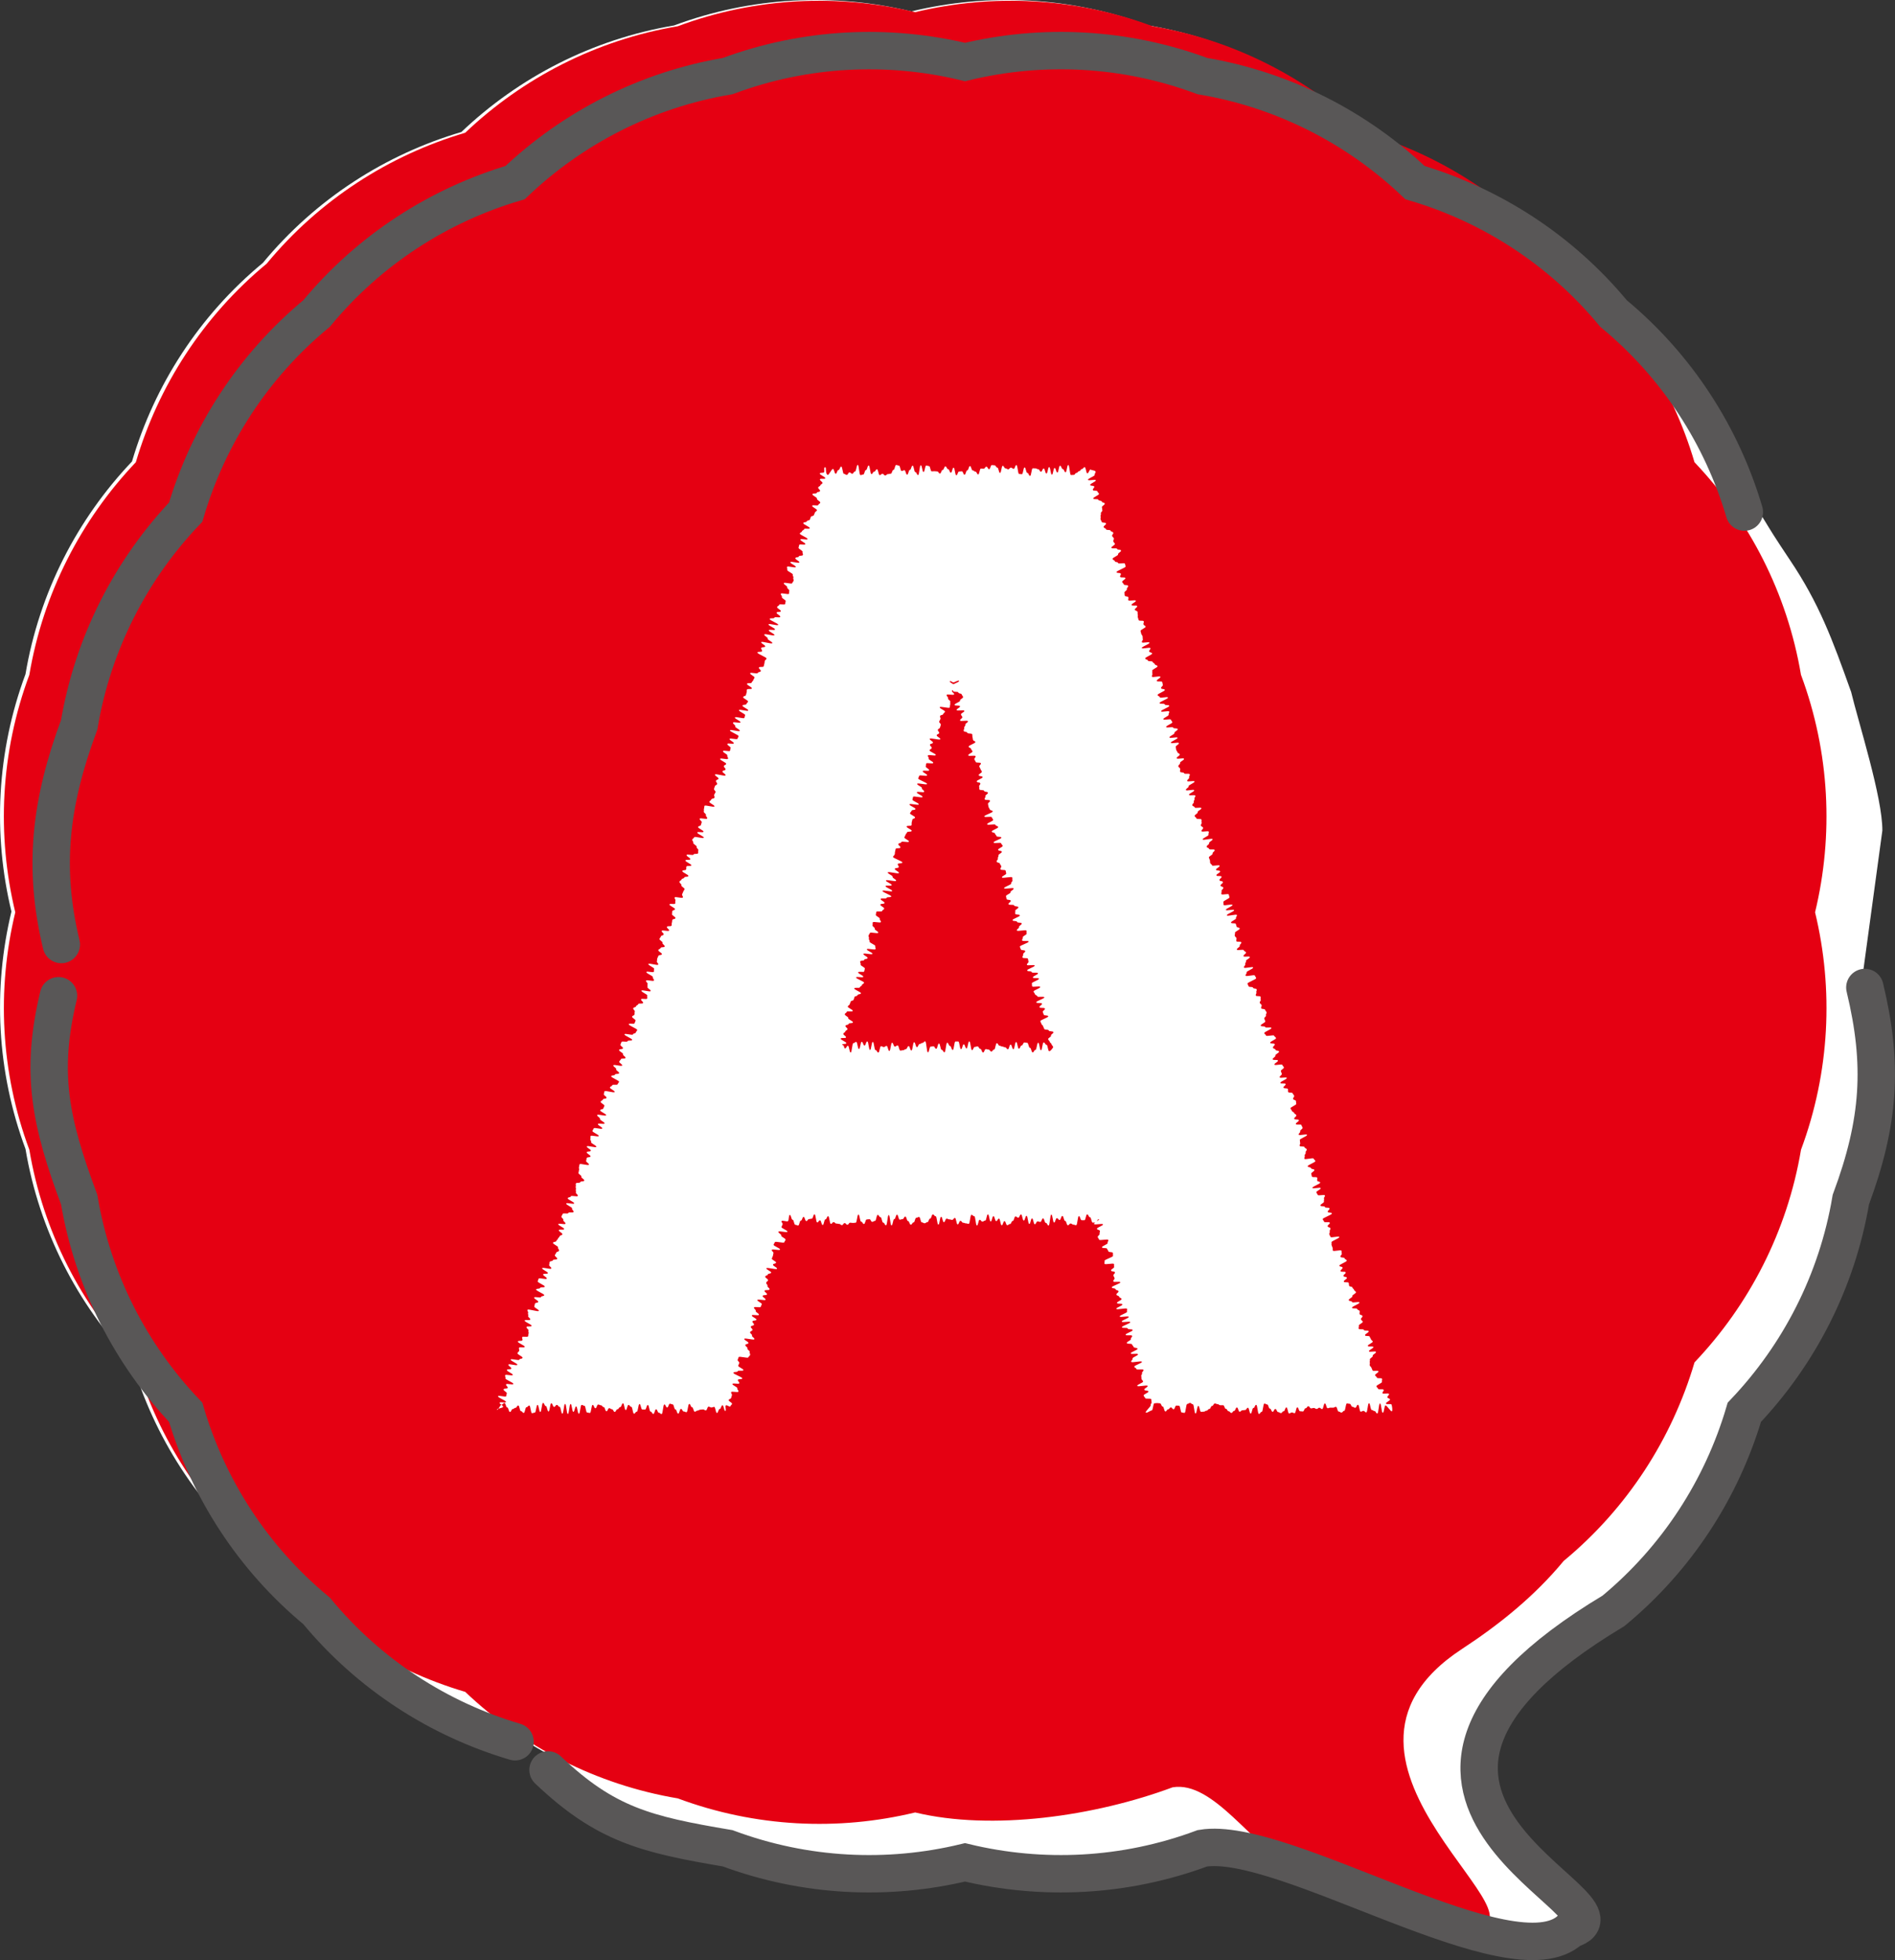
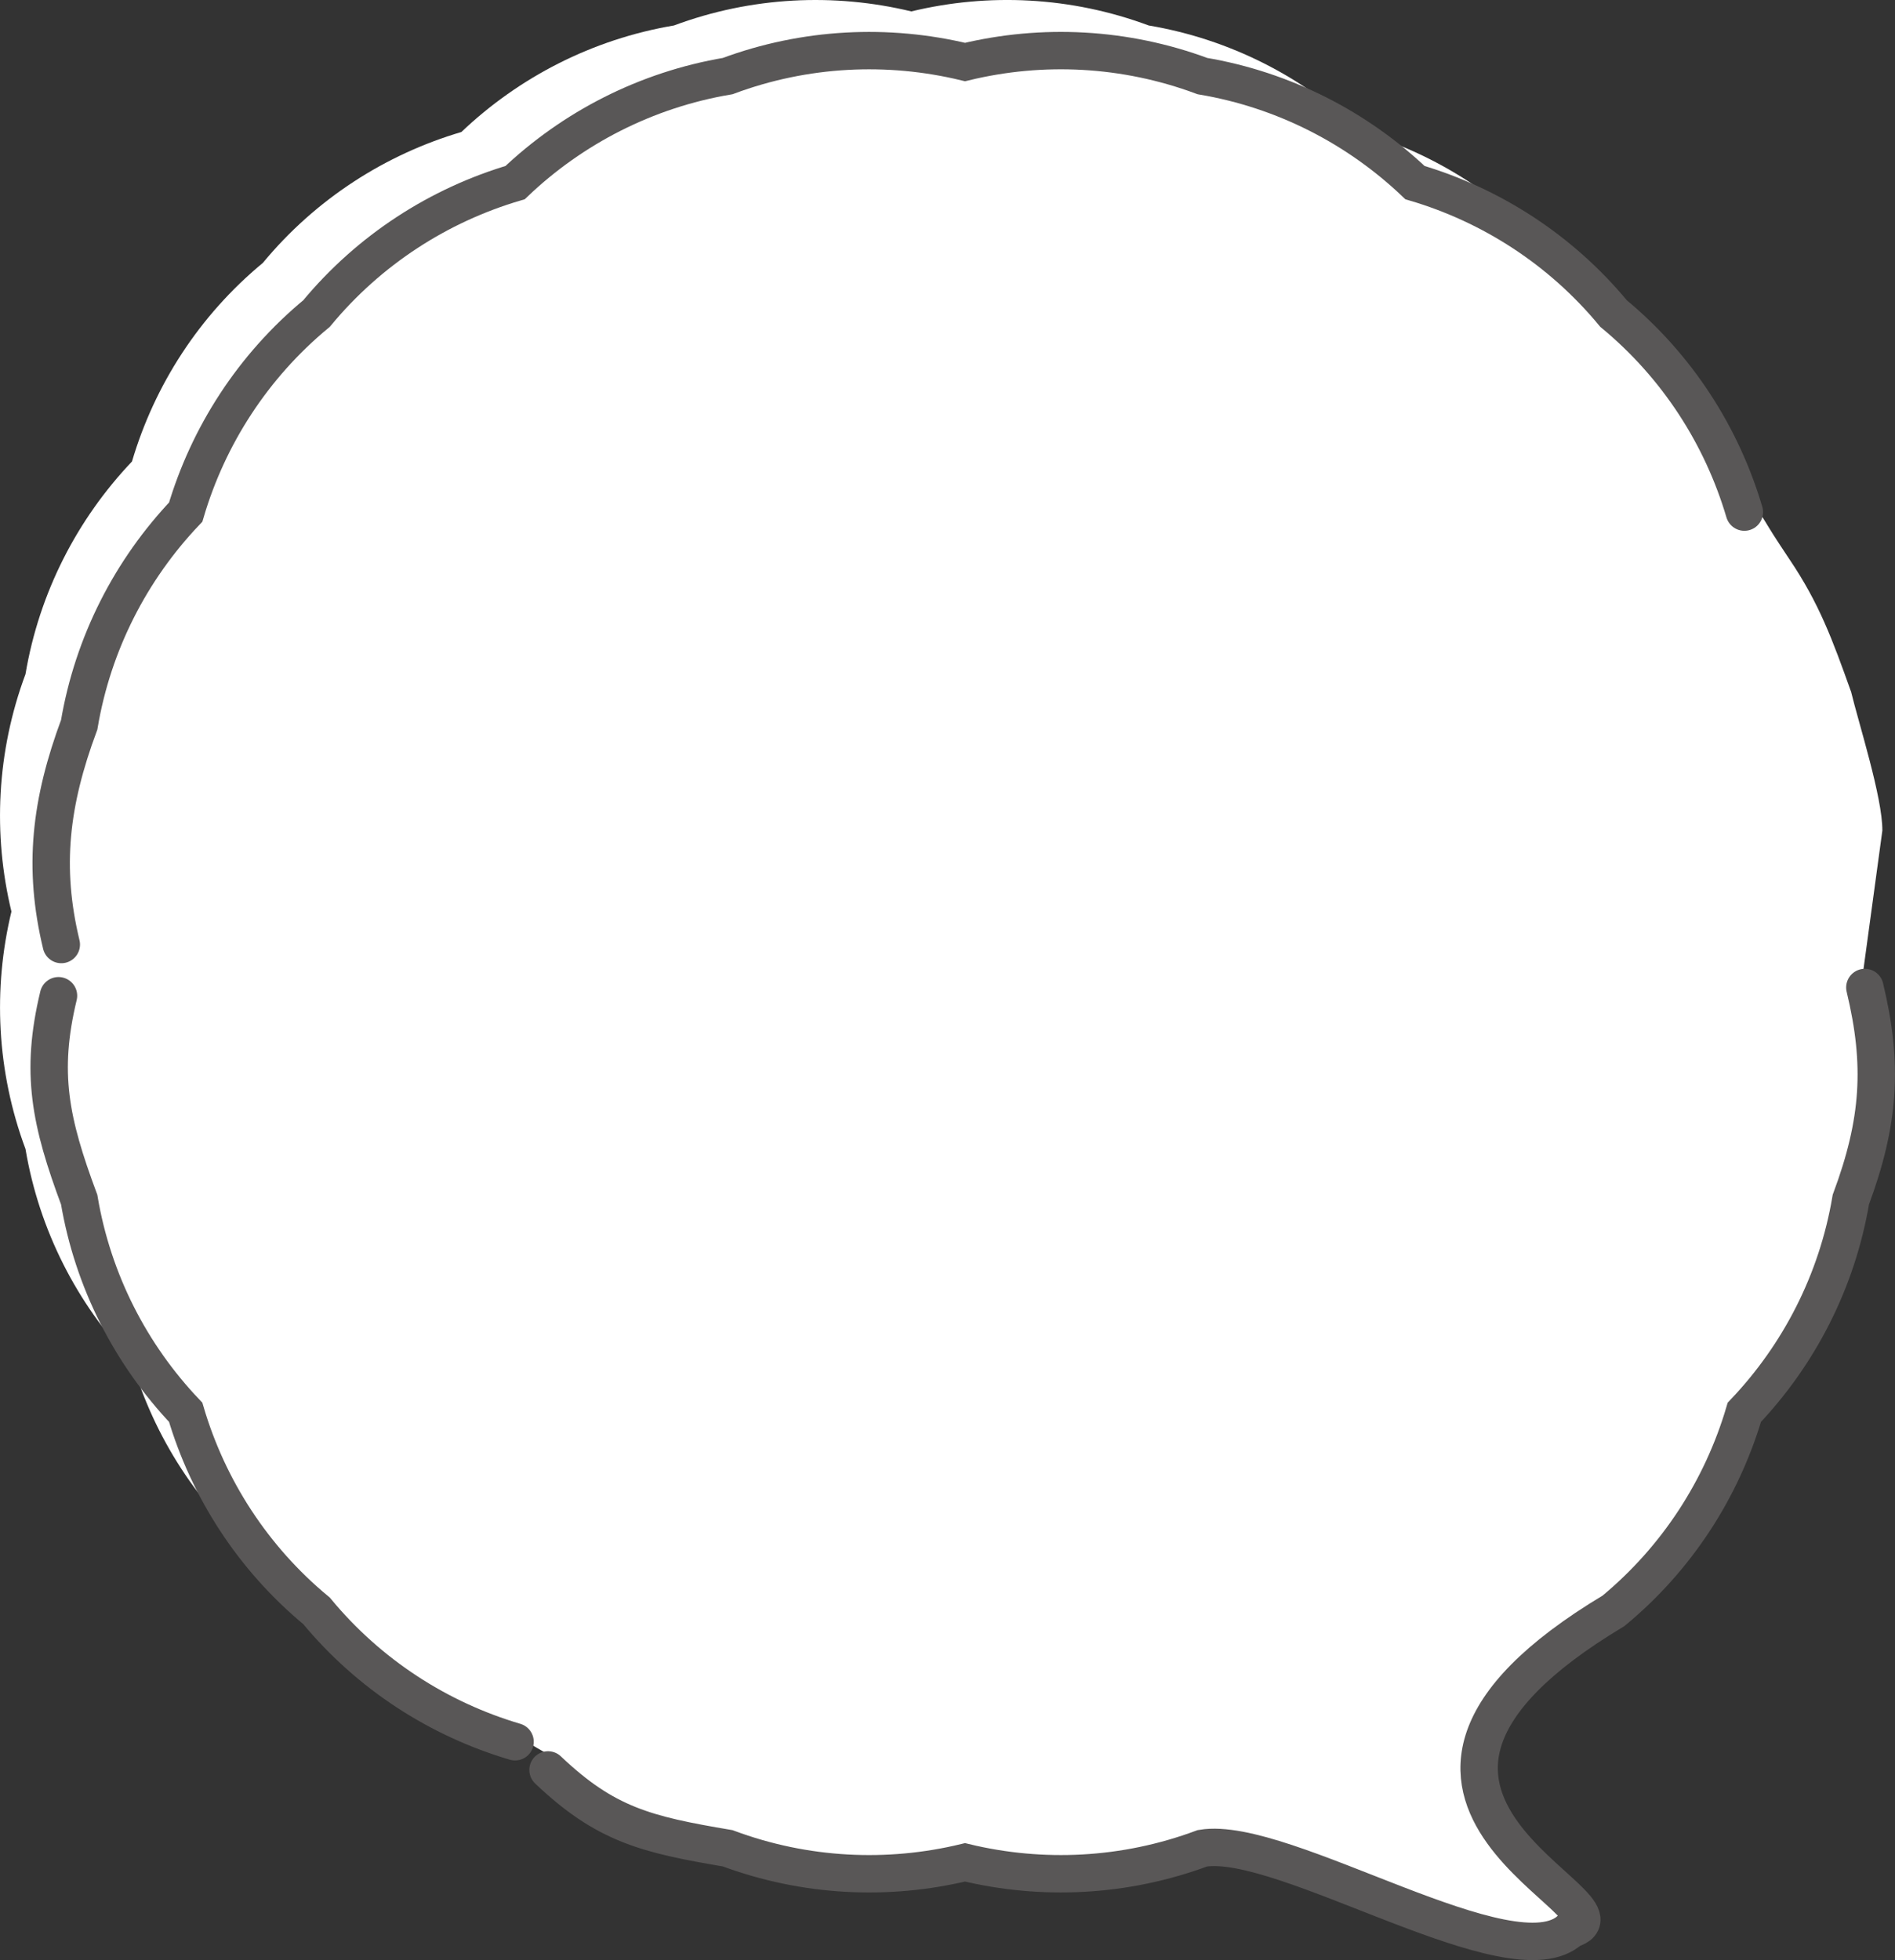
<svg xmlns="http://www.w3.org/2000/svg" id="_レイヤー_2" data-name="レイヤー 2" viewBox="0 0 735.94 761">
  <rect x="0" y="0" width="735.94" height="761" fill="#333333" stroke="none" />
  <defs>
    <style>      .cls-1 {        fill: none;        stroke: #595757;        stroke-linecap: round;        stroke-miterlimit: 10;        stroke-width: 14.52px;      }      .cls-2 {        fill: #fff;      }      .cls-3 {        fill: #e50012;      }    </style>
  </defs>
  <g id="_レイヤー_1-2" data-name="レイヤー 1">
    <path class="cls-2" d="M718.81,268.4c-7.16-20.09-12.35-34.17-23.72-51.05-12.15-18.17-6.01-10.08-18.52-28.48l-11.78-25.13c-8.61-29.18-14.45-21.11-38.75-41.52-2.8-3.34-5.77-6.57-8.87-9.7-.4-.42-.82-.81-1.22-1.22-.43-.42-.84-.85-1.27-1.26-3.12-3.1-6.35-6.06-9.7-8.87-20.4-24.3-47.14-41.3-76.32-49.92-22.33-21.23-50.84-36.01-82.56-41.36-30.15-11.22-62.23-12.69-92.18-5.46-29.95-7.22-62.04-5.76-92.18,5.46-31.72,5.35-60.24,20.13-82.56,41.36-29.55,8.72-56.6,26.03-77.1,50.82-24.79,20.5-42.1,47.55-50.82,77.1-21.23,22.33-36.01,50.84-41.36,82.56-11.22,30.15-12.69,62.23-5.46,92.18-7.22,29.95-5.76,62.03,5.46,92.18,5.35,31.72,20.13,60.24,41.36,82.56,8.61,29.18,25.61,55.92,49.92,76.32,2.8,3.34,5.77,6.57,8.87,9.7.4.41.81.8,1.21,1.21.43.42.84.86,1.28,1.28,3.12,3.1,6.36,6.06,9.7,8.87,20.4,24.3,47.14,41.3,76.32,49.92l-3.99-6.52c7.14,5.25,14.73,9.94,22.71,13.95l-5.92,3.51c22.33,21.23,38.04,25.07,69.76,30.42,30.15,11.22,62.23,12.69,92.18,5.46,29.95,7.22,62.04,5.76,92.18-5.46,8.15-1.37,20.07,1.44,33.67,6.01h0c30.77,14.31,48.68,31.75,59.84,21.13,17.99,5.43,41.98,11.49,49.53,4.32,29.55-8.72-105.76-50.29,16.63-123.64,24.79-20.5,42.1-47.55,50.82-77.1,21.23-22.33,36.01-50.84,41.36-82.56,11.22-30.15,12.66-52.41,5.44-82.36l8.26-60.65c.07-12.86-9.2-41.64-12.19-54.06Z" />
-     <path class="cls-3" d="M699.43,262.02c-5.35-31.72-20.13-60.24-41.36-82.56-8.72-29.55-26.03-56.6-50.82-77.1-20.5-24.79-47.55-42.1-77.1-50.82-22.33-21.23-50.84-36.01-82.56-41.36-30.15-11.22-62.23-12.69-92.18-5.46-29.95-7.22-62.04-5.76-92.18,5.46-31.72,5.35-60.24,20.13-82.56,41.36-29.55,8.72-56.6,26.03-77.1,50.82-24.79,20.5-42.1,47.55-50.82,77.1-21.23,22.33-36.01,50.84-41.36,82.56-11.22,30.15-12.69,62.23-5.46,92.18-7.22,29.95-5.76,62.03,5.46,92.18,5.35,31.72,20.13,60.24,41.36,82.56,8.72,29.55,26.03,56.6,50.82,77.1,20.5,24.79,47.55,42.1,77.1,50.82,22.33,21.23,50.84,36.01,82.56,41.36,30.15,11.22,62.23,12.69,92.18,5.46,29.95,7.22,69.83,1.46,99.98-9.76,15.86-2.68,31.13,23.11,45.24,29.67,30.77,14.31,57.49,35.93,68.66,25.31,40.71.14-69.49-64.21-1.52-108.69,14.42-9.44,28.11-20.41,39.49-34.17,24.79-20.5,42.1-47.55,50.82-77.1,21.23-22.33,36.01-50.84,41.36-82.56,11.22-30.15,12.69-62.23,5.46-92.18,7.22-29.95,5.76-62.03-5.46-92.18Z" />
    <path class="cls-1" d="M212.83,687.17c22.33,21.23,38.04,25.07,69.76,30.42,30.15,11.22,62.23,12.69,92.18,5.46,29.95,7.22,62.03,5.76,92.18-5.46,31.72-5.35,120.71,52.69,143.03,31.46,29.55-8.72-105.76-50.29,16.63-123.64,24.79-20.5,42.1-47.55,50.82-77.1,21.23-22.33,36.01-50.84,41.36-82.56,11.22-30.15,12.66-52.41,5.44-82.36" />
    <path class="cls-1" d="M22.72,386.59c-7.22,29.95-3.2,49.01,8.03,79.16,5.35,31.72,20.13,60.24,41.36,82.56,8.72,29.55,26.03,56.6,50.82,77.1,20.5,24.79,47.55,42.1,77.1,50.82" />
    <path class="cls-1" d="M677.44,198.82c-8.72-29.55-26.03-56.6-50.82-77.1-20.5-24.79-47.55-42.1-77.1-50.82-22.33-21.23-50.84-36.01-82.56-41.36-30.15-11.22-62.23-12.69-92.18-5.46-29.95-7.22-62.04-5.76-92.18,5.46-31.72,5.35-60.24,20.13-82.56,41.36-29.55,8.72-56.6,26.03-77.1,50.82-24.79,20.5-42.1,47.55-50.82,77.1-21.23,22.33-36.01,50.84-41.36,82.56-11.22,30.15-14.17,55.38-6.95,85.33" />
    <path class="cls-2" d="M320.31,181.39c-.44.31-.06,1.39-.24,1.89-.18.5-1.51.04-1.69.54-.18.5,2.29,1.37,2.12,1.87-.18.5-1.9-.1-2.07.41-.18.5,1.15.97.97,1.47-.18.5-.63.35-.8.85-.18.5-.66.33-.84.84-.18.5.88.87.7,1.38-.18.5-1.08.19-1.25.69s-1.51.04-1.69.54c-.18.5,1.92,1.24,1.74,1.74-.18.5,1.47,1.08,1.29,1.58-.18.5-.6.36-.78.86-.18.5-2.17-.19-2.35.31s2.02,1.27,1.85,1.78c-.18.5-.6.36-.78.86-.18.5-.24.48-.42.99-.18.5-1,.22-1.18.72-.18.5-.19.5-.37,1-.18.5-1.04.2-1.21.71-.18.5-1.17.16-1.34.66-.18.5,2.69,1.5,2.51,2.01-.18.5-2.03-.14-2.2.36s-.65.34-.83.84c-.18.5-.66.34-.83.84-.18.5,3.19,1.68,3.01,2.18-.18.5-2.61-.35-2.78.16s2.08,1.29,1.9,1.8c-.18.5-2.19-.2-2.37.3-.18.5-.08.54-.26,1.04s1.74,1.17,1.57,1.68c-.18.5.29.67.11,1.17-.18.5-1.39.08-1.57.58s-1.17.16-1.35.66c-.18.5,1.73,1.17,1.55,1.67s-3.3-.59-3.48-.09c-.18.5,2.27,1.36,2.09,1.86-.18.5-3.19-.55-3.37-.05-.18.5.23.65.06,1.15-.18.5,2.33,1.38,2.16,1.88-.18.5.39.7.21,1.2-.18.5.26.66.09,1.16-.18.5-.37.44-.54.94-.18.5-3.06-.51-3.24,0s1.47,1.08,1.3,1.58c-.18.5,1,.91.82,1.42s.04.58-.13,1.08c-.18.5-2.98-.48-3.15.03s.58.77.4,1.27,1.66,1.14,1.48,1.65c-.18.5-.06.54-.23,1.05s-2.12-.18-2.29.33c-.18.5-.63.34-.81.85s1.61,1.13,1.44,1.63c-.18.5-1.47.05-1.64.55-.18.5,1.6,1.12,1.42,1.63s-2.12-.18-2.29.33c-.18.5-1.65-.01-1.82.49-.18.5,3.49,1.78,3.32,2.29-.18.5-3.59-.69-3.76-.19-.18.5,2.68,1.5,2.5,2-.18.5-2.2-.21-2.38.3s2.33,1.38,2.16,1.88-3.75-.75-3.93-.24c-.18.5,1.48,1.08,1.31,1.59-.18.5,1.99,1.26,1.81,1.76-.18.5-4.13-.88-4.31-.38-.18.5,1.71,1.16,1.54,1.67-.18.5-1.35.09-1.53.6s.47.73.3,1.23c-.18.5-1.61,0-1.79.51-.18.5,3.72,1.87,3.55,2.37-.18.5-.49.39-.67.9s-.02.56-.19,1.06-.08.54-.26,1.04-1.67-.02-1.85.48c-.18.5.89.88.72,1.38-.18.5-1,.22-1.18.72s-2.77-.4-2.94.1c-.18.5,1.87,1.22,1.69,1.72-.18.5-.3.46-.48.97-.18.5-.44.41-.62.92-.18.5-1.64,0-1.82.5-.18.5,2.06,1.29,1.89,1.79-.18.5-1.73-.04-1.91.47-.18.5.06.59-.12,1.09-.18.5-.11.53-.28,1.03-.18.5-.88.26-1.06.76-.18.5,2.06,1.28,1.88,1.79-.18.5-.46.41-.63.91-.18.5-1.35.1-1.52.6-.18.5,2.41,1.41,2.23,1.91-.18.5-3.41-.63-3.59-.12-.18.5,2.56,1.46,2.38,1.96s-.1.53-.28,1.03c-.18.5-3.5-.66-3.68-.15-.18.5,2.33,1.38,2.15,1.88-.18.5-2.69-.38-2.87.13-.18.5,1.02.92.84,1.43-.18.5,1.94,1.24,1.76,1.75-.18.5-3.63-.7-3.8-.2-.18.5,3.52,1.8,3.35,2.3-.18.5-.27.47-.45.97-.18.5-2.87-.44-3.05.07-.18.5,1.79,1.19,1.62,1.69-.18.5-2.31-.24-2.48.26s1.42,1.06,1.24,1.56-.02.56-.2,1.06c-.18.5-2.57-.33-2.75.17-.18.5,1.88,1.22,1.7,1.72-.18.5.43.72.25,1.22-.18.5-2.87-.44-3.05.07-.18.5,2.52,1.44,2.34,1.95-.18.5-.7.32-.87.83-.18.5.79.84.61,1.34-.18.5-.99.22-1.16.72-.18.5,1.37,1.04,1.19,1.55-.18.5-3.93-.81-4.11-.3-.18.5,1.53,1.1,1.36,1.6-.18.5-.8.29-.97.79-.18.5.61.78.43,1.28-.18.5-.67.33-.85.83-.18.5-.17.51-.34,1.01s.74.83.57,1.33c-.18.5-.31.46-.49.96-.18.5.26.65.08,1.16-.18.5-1.05.2-1.22.7-.18.5-.55.37-.73.88-.18.5,2.14,1.31,1.96,1.82-.18.5-3.69-.72-3.87-.22-.18.5-.03.56-.2,1.06s.09.6-.08,1.1,1.02.92.84,1.43c-.18.5.65.79.47,1.3-.18.5-2.71-.38-2.89.12-.18.5.95.9.77,1.4-.18.5-.14.52-.32,1.02-.18.51-.89.26-1.07.76s2.26,1.35,2.08,1.86c-.18.5-2.23-.21-2.41.29-.18.5,2.71,1.51,2.53,2.02-.18.5-3.55-.67-3.72-.17-.18.5-.56.37-.74.87-.18.5.54.75.36,1.26-.18.5,1.51,1.09,1.33,1.6s.82.85.65,1.36c-.18.5.08.59-.1,1.1-.18.5-1.59.01-1.76.51-.18.5-2.52-.32-2.7.19-.18.5,1.62,1.13,1.44,1.64s-1.71-.03-1.88.47c-.18.5,2.45,1.42,2.27,1.92-.18.5-1.72-.04-1.9.47-.18.5.07.59-.11,1.09-.18.5-1.3.11-1.47.62-.18.5,2.52,1.44,2.34,1.95-.18.5-1.41.07-1.59.58-.18.5-.88.26-1.05.76-.18.5-.63.34-.81.85s.92.89.74,1.39c-.18.5,1.4,1.05,1.22,1.56-.18.5-.32.45-.5.96-.18.5-.26.48-.43.98s.45.72.27,1.23-2.99-.48-3.17.02.47.73.29,1.23c-.18.5.09.6-.09,1.1-.18.5-2.04-.15-2.21.36s2.31,1.37,2.14,1.88c-.18.5-.88.26-1.05.76-.18.5.05.58-.13,1.09-.18.5,1.52,1.1,1.35,1.6-.18.5-1.03.21-1.2.71-.18.5,0,.56-.19,1.07-.18.51.06.59-.12,1.09-.18.51-1.62,0-1.8.51-.18.51,1.02.92.84,1.43-.18.5-2.68-.37-2.86.13-.18.5.93.89.75,1.39-.18.5-.89.26-1.06.76-.18.5-.36.44-.54.95-.18.5,1.35,1.04,1.17,1.54-.18.5,1,.92.83,1.42-.18.5-1.39.08-1.57.58-.18.5-.72.32-.89.82-.18.5,1.55,1.11,1.38,1.61-.18.5-1.19.15-1.36.65-.18.5-.26.47-.43.98-.18.5.02.57-.15,1.07-.18.5.68.8.51,1.31-.18.5-3.64-.71-3.82-.21-.18.5,2.4,1.4,2.23,1.91-.18.5.06.59-.11,1.09-.18.5-2.73-.39-2.9.11-.18.5,2.72,1.51,2.54,2.02-.18.5.57.76.39,1.27-.18.5-2.87-.44-3.04.07-.18.5.77.83.59,1.34-.18.5.12.61-.05,1.11-.18.5,1.41,1.06,1.24,1.56-.18.5-3.4-.62-3.57-.12-.18.5,2.42,1.41,2.24,1.91-.18.5.13.61-.04,1.12-.18.5-2.17-.19-2.34.32-.18.51.95.9.77,1.4-.18.51-1.72-.03-1.89.47-.18.5-.68.33-.85.84-.18.5-.89.25-1.07.76-.18.5.76.83.58,1.34-.18.5.06.59-.12,1.09-.18.5-.73.31-.91.81-.18.5,1.52,1.1,1.34,1.6-.18.5-.23.48-.41.99-.18.5-2.07-.16-2.24.35-.18.5,3.46,1.78,3.29,2.28-.18.5-.37.44-.55.94-.18.5-.93.24-1.1.74-.18.5-3.14-.53-3.31-.03s3.18,1.68,3,2.18c-.18.5-1.63,0-1.81.5-.18.5-2.17-.19-2.34.31-.18.5-.24.48-.41.99-.18.5,1.15.97.97,1.47-.18.5-1.31.11-1.49.61s1.71,1.16,1.53,1.66c-.18.5,1.13.96.96,1.46-.18.5-1.62,0-1.8.5-.18.5-.44.41-.62.91s1.3,1.02,1.12,1.52c-.18.5-3.24-.57-3.41-.06s1.27,1.01,1.09,1.51c-.18.5,1.31,1.02,1.14,1.53-.18.5-1.44.06-1.62.56-.18.5-1.28.12-1.46.62-.18.5,3.22,1.69,3.05,2.19-.18.5-.38.43-.56.93-.18.5-1.92-.1-2.09.4-.18.5-.69.32-.87.83-.18.5,2,1.26,1.82,1.77-.18.5-3.77-.75-3.95-.25-.18.5-.08.54-.26,1.04-.18.5,1.21.99,1.04,1.5-.18.5-1.23.14-1.4.64-.18.51-.68.33-.86.83-.18.51,1.63,1.14,1.45,1.64-.18.51-.26.48-.43.98s-1.03.21-1.21.71c-.18.51,2.49,1.44,2.31,1.94-.18.51-3.29-.58-3.47-.08-.18.51,1.26,1.01,1.08,1.51-.18.5,1.94,1.24,1.77,1.75-.18.5-2.37-.26-2.55.24-.18.5,1.85,1.21,1.67,1.72-.18.5-3.14-.53-3.32-.03-.18.5-.33.45-.5.96-.18.5,2.62,1.48,2.45,1.99-.18.5-2.98-.48-3.16.03s.08.59-.09,1.1c-.18.5.45.72.28,1.23-.18.5,2.2,1.33,2.02,1.84-.18.5-3.49-.65-3.67-.15s1.71,1.16,1.54,1.67c-.18.5-1.39.08-1.56.59-.18.5,1.61,1.13,1.43,1.63-.18.5-1.27.12-1.45.63-.18.5-.06.54-.24,1.05-.18.5,1.25,1,1.07,1.51-.18.5-3.44-.64-3.62-.13-.18.51-.05.55-.22,1.06-.18.51.2.64.03,1.14-.18.51-.05.55-.23,1.06-.18.51,1.29,1.02,1.11,1.52-.18.51,1.3,1.02,1.12,1.53-.18.51-1.36.09-1.53.6-.18.51-1.53.03-1.71.54-.18.51.14.61-.04,1.12-.18.51.22.64.04,1.15-.18.51.18.63,0,1.14-.18.5.93.89.75,1.39-.18.5-2.53-.32-2.71.19-.18.5-1.01.21-1.19.72-.18.5,2.67,1.5,2.49,2-.18.5-2.91-.45-3.08.06-.18.5,2.44,1.42,2.27,1.92-.18.5.74.83.57,1.33-.18.51-1.87-.09-2.04.42-.18.51-2.01-.14-2.19.37-.18.51-.29.46-.47.97-.18.51.91.89.73,1.39-.18.51,1,.92.82,1.42-.18.51-2.6-.34-2.78.17-.18.51,2.45,1.42,2.27,1.93-.18.51-1.87-.08-2.05.42-.18.51,1.54,1.1,1.36,1.61-.18.51-.88.26-1.06.77-.18.51-.46.41-.64.91s-.47.4-.65.91c-.18.51-1.1.18-1.28.69-.18.51,2.15,1.32,1.97,1.82-.18.51.54.75.36,1.26-.18.51-.89.26-1.07.76-.18.51-.34.45-.52.96-.18.51,1.05.93.87,1.44-.18.51-1.5.05-1.67.55-.18.51-1.07.19-1.25.7-.18.51,0,.57-.18,1.07-.18.51,1,.92.83,1.42-.18.51-3.37-.61-3.55-.1-.18.51,2.4,1.41,2.23,1.91-.18.51-1.68-.02-1.85.49-.18.51,1.59,1.12,1.41,1.63-.18.51-2.98-.47-3.16.03-.18.51-.19.5-.37,1.01-.18.5,2.93,1.59,2.75,2.09-.18.5-1.64,0-1.81.5-.18.5-1.37.09-1.55.59-.18.5,3.32,1.73,3.15,2.23-.18.5-1.07.19-1.25.7-.18.51-2.48-.3-2.66.2-.18.51,1.75,1.18,1.58,1.69-.18.51-1.09.19-1.27.69-.18.51-.07.55-.25,1.05-.18.51,1.92,1.24,1.74,1.74-.18.51-4.2-.9-4.38-.39-.18.51.4.71.22,1.21-.18.5.22.64.04,1.15-.18.51.98.91.8,1.41-.18.51-1.98-.13-2.16.38-.18.51,2.86,1.56,2.68,2.07-.18.51-1.78-.05-1.96.45-.18.51.94.9.76,1.4-.18.51.22.65.04,1.15-.18.51-.04.55-.22,1.06-.18.51-2.08-.16-2.26.35-.18.51.26.66.08,1.16-.18.51-1.6.01-1.77.52-.18.51,2.83,1.56,2.66,2.06-.18.51-2.03-.14-2.21.37-.18.51.24.65.06,1.16-.18.51-.49.4-.66.91-.18.51,2.15,1.32,1.97,1.83-.18.51-1.08.19-1.26.7-.18.51-3.16-.54-3.34-.03s2.76,1.53,2.58,2.04c-.18.51-3.3-.58-3.48-.08-.18.51,1.32,1.03,1.14,1.54-.18.51-1.54.03-1.71.54-.18.51,2.45,1.43,2.28,1.93-.18.51-2.77-.4-2.95.11-.18.51.26.66.08,1.17-.18.51,3.27,1.71,3.09,2.22-.18.51-2.64-.35-2.82.16-.18.51.78.84.6,1.35-.18.51-1.4.08-1.58.59-.18.51,1.43,1.07,1.25,1.58-.18.51-.06.55-.24,1.06-.18.51-2.99-.47-3.16.03-.18.51,3.27,1.72,3.09,2.23-.18.51-2.27-.22-2.45.29-.18.51,1.51,1.1,1.33,1.61s-2.67.65-2.36,1.1c.31.44,1.28-2,1.81-2s.53-.61,1.07-.61.53,1.72,1.07,1.72.53,1.77,1.07,1.77.53-1.14,1.07-1.14.53-.48,1.07-.48.53-.9,1.07-.9.53,2.19,1.07,2.19.54.68,1.07.68.54-2.21,1.07-2.21.54-.64,1.07-.64.54,2.96,1.07,2.96.54-.21,1.07-.21.54-2.99,1.07-2.99.54,2.73,1.07,2.73.54-3.52,1.07-3.52.54,1.23,1.07,1.23.54,2.1,1.07,2.1.54-3.19,1.07-3.19.54,1.42,1.07,1.42.54-.77,1.07-.77.54.73,1.07.73.54,2.66,1.07,2.66.54-3.78,1.07-3.78.54,3.89,1.07,3.89.54-3.87,1.07-3.87.54,3.05,1.07,3.05.54-2.1,1.07-2.1.54,2.83,1.07,2.83.54-3.42,1.07-3.42.54.33,1.07.33.54,2.63,1.07,2.63.54.16,1.07.16.54-3.12,1.07-3.12.54,1.29,1.07,1.29.54-1.44,1.07-1.44.54.3,1.07.3.54.69,1.07.69.53,1.62,1.07,1.62.53-1.19,1.07-1.19.53.42,1.07.42.54,1.02,1.07,1.02.54-1.02,1.07-1.02.54-.84,1.07-.84.54-1.47,1.07-1.47.54,2.61,1.07,2.61.53-1.97,1.07-1.97.53.72,1.07.72.53,2.66,1.07,2.66.53-.77,1.07-.77.54-2.97,1.07-2.97.54,2.11,1.07,2.11.54.03,1.07.03.54-1.76,1.08-1.76.54,2.54,1.07,2.54.54.91,1.07.91.54-1.79,1.07-1.79.54,1.33,1.07,1.33.54.51,1.07.51.54-3.71,1.07-3.71.54,1.17,1.08,1.17.54-1.46,1.07-1.46.54.26,1.07.26.54,1.96,1.07,1.96.54,1.62,1.08,1.62.54-1.83,1.08-1.83.54,1,1.07,1,.54.28,1.07.28.54-3.2,1.08-3.2.54,1.27,1.07,1.27.54,1.74,1.07,1.74.54-.44,1.07-.44.54-.35,1.08-.35.54-.1,1.07-.1.54.39,1.07.39.54-1.47,1.08-1.47.54.33,1.08.33.54-.23,1.08-.23.54,2.36,1.07,2.36.54-1.54,1.08-1.54.54-1.44,1.08-1.44.54,2.18,1.08,2.18-.2-1.82.23-2.14c.43-.31,1.59.85,1.75.34.16-.51.49-.41.64-.91.16-.51-1.45-1.01-1.29-1.52.16-.51.79-.31.95-.82.16-.51.14-.51.3-1.02.16-.51-.45-.7-.29-1.21.16-.51,2.66.28,2.82-.23.16-.51-.59-.74-.43-1.25s-2.03-1.19-1.88-1.7c.16-.51,2.49.22,2.65-.28.16-.51-.71-.78-.55-1.29.16-.51,1.55-.07,1.71-.58.16-.51-3.62-1.69-3.46-2.2.16-.51,1.52-.08,1.68-.59.16-.51,2.05.09,2.21-.42.16-.51-2.17-1.24-2.01-1.75.16-.51.25-.48.41-.99.16-.51-.78-.8-.62-1.31.16-.51.21-.49.37-1,.16-.51,3.61.57,3.77.07.16-.51.51-.4.67-.9.16-.51-.29-.65-.13-1.15.16-.51-1.04-.88-.88-1.39.16-.51-.98-.86-.82-1.37.16-.5,1.04-.23,1.2-.73.16-.5-1.77-1.11-1.61-1.62.16-.51,3.76.62,3.92.12.16-.51-1.07-.89-.92-1.4.16-.51-.9-.84-.74-1.34.16-.51.75-.32.9-.83.16-.51-.78-.8-.62-1.31.16-.51,1.05-.23,1.21-.74.16-.51-.74-.79-.58-1.3.16-.51,1.37-.13,1.52-.64.16-.51-1.93-1.16-1.77-1.67.16-.51,2.59.25,2.75-.25.16-.51-1.38-.99-1.23-1.5s-.83-.82-.67-1.32c.16-.51,2.46.21,2.61-.29.16-.51.25-.48.41-.98.16-.51-1.87-1.14-1.71-1.65.16-.51,3.01.38,3.17-.12.16-.51-1.28-.96-1.12-1.47.16-.51,1.5-.09,1.66-.6.16-.51-1.09-.9-.93-1.41.16-.51,1.78,0,1.94-.51.16-.51-.96-.86-.8-1.37.16-.51-.65-.76-.49-1.27.16-.51.55-.39.71-.89.16-.51-1.26-.96-1.1-1.46.16-.51.85-.29,1.01-.8.16-.51,1.13-.2,1.29-.71.16-.51-2-1.19-1.84-1.7.16-.51,3.97.69,4.13.18.16-.51-1.73-1.1-1.57-1.61.16-.51,1.02-.24,1.18-.75.16-.51-1.79-1.12-1.63-1.63.16-.51.25-.48.41-.99.16-.51.05-.54.21-1.05.16-.51-.78-.8-.62-1.31.16-.51,3.02.39,3.18-.12.16-.51-2.66-1.39-2.5-1.9.16-.51.33-.46.49-.96s3.51.54,3.67.03c.16-.51.33-.46.49-.97.16-.51-1.84-1.14-1.68-1.65.16-.51-1.25-.95-1.09-1.46.16-.51,3.34.49,3.5-.02.16-.51-2.47-1.33-2.31-1.85.16-.51.27-.48.43-.99.16-.51-.55-.74-.39-1.25s2.05.33,2.48,0c.43-.32.19-2.42.72-2.42s.53,1.87,1.07,1.87.53,1.96,1.07,1.96.53.28,1.07.28.53-1.91,1.07-1.91.53-1.42,1.06-1.42.53,1.61,1.06,1.61.53-.78,1.06-.78.53-.15,1.06-.15.53-1.69,1.06-1.69.53,3.14,1.06,3.14.53-.81,1.06-.81.53,1.8,1.06,1.8.53-2.17,1.06-2.17.53-1.23,1.06-1.23.53,2.98,1.06,2.98.53-.69,1.06-.69.53.56,1.07.56.53.13,1.07.13.53.47,1.07.47.53-.78,1.07-.78.53.64,1.07.64.53-.8,1.07-.8.53.1,1.07.1.53-.09,1.07-.09.53-3.16,1.07-3.16.53,2.76,1.07,2.76.53.89,1.07.89.53-1.75,1.07-1.75.53-.1,1.07-.1.53,1.02,1.07,1.02.53-.36,1.07-.36.53-2.33,1.07-2.33.53.88,1.07.88.53,2.12,1.07,2.12.53,1.02,1.07,1.02.53-3.97,1.07-3.97.53,4.03,1.07,4.03.53-2.44,1.07-2.44.53-1.72,1.07-1.72.53,1.93,1.07,1.93.53-.2,1.07-.2.53-1.01,1.07-1.01.53,1.75,1.07,1.75.53,1.39,1.07,1.39.53-.86,1.07-.86.53-1.81,1.07-1.81.53-.3,1.07-.3.53,2.08,1.07,2.08.53.35,1.07.35.53-.42,1.07-.42.53-1.38,1.07-1.38.53-1.62,1.07-1.62.53.7,1.07.7.53,3.24,1.07,3.24.53-3.02,1.07-3.02.53,2.07,1.07,2.07.53-1.36,1.07-1.36.53.29,1.07.29.53.19,1.07.19.53-.75,1.07-.75.53,2.5,1.07,2.5.53-1.37,1.07-1.37.53.73,1.07.73.53.24,1.07.24.53.19,1.07.19.53-3.5,1.07-3.5.53.52,1.07.52.53,3.62,1.06,3.62.53-2.21,1.06-2.21.53.7,1.07.7.53-.4,1.07-.4.53-2.4,1.07-2.4.53,2.74,1.07,2.74.53-2.04,1.07-2.04.53,1.91,1.07,1.91.53-.97,1.07-.97.53,2.57,1.07,2.57.53-1.59,1.07-1.59.53,1.57,1.07,1.57.53-.45,1.07-.45.53-1.2,1.07-1.2.53-1.74,1.07-1.74.54.48,1.07.48.53-1.26,1.07-1.26.53,2.36,1.07,2.36.53-1.82,1.07-1.82.53,3.15,1.07,3.15.53-2.13,1.07-2.13.54,2.24,1.07,2.24.54-1.1,1.07-1.1.53.2,1.07.2.53-1.35,1.07-1.35.53,1.73,1.07,1.73.54,1.02,1.07,1.02.54-4.24,1.07-4.24.54,3.08,1.07,3.08.54-1.69,1.07-1.69.54.7,1.07.7.53-1.56,1.07-1.56.53,1.92,1.07,1.92.53,1.68,1.07,1.68.54-.67,1.07-.67.54.44,1.07.44.54.22,1.07.22.54-3.52,1.07-3.52.54,1.58,1.07,1.58.54,0,1.07,0,.53-2.26,1.07-2.26.54,1.11,1.08,1.11.54,2.08,1.08,2.08.54-.04,1.08-.04.87-1.6,1.3-1.28c.42.32-2.01,1.32-1.87,1.84.14.52,3.32-.34,3.46.17.14.51-2.47,1.21-2.33,1.73.14.51,1,.28,1.13.8.14.51-.24.62-.11,1.13s-.84.78-.71,1.29c.14.51.38.45.51.96.14.51,3.44-.37,3.58.14.14.51-.39.66-.25,1.17.14.51-2.34,1.18-2.2,1.69.14.51,1.84.06,1.98.57.14.51.37.45.51.97.14.51,1.6.12,1.74.64.14.52-.08.57.06,1.09.14.52-3.43,1.47-3.29,1.99.14.52-.16.59-.02,1.11.14.51,3.53-.4,3.67.12.14.51-.08.57.06,1.09.14.51-1.33.91-1.19,1.42.14.51,1.36.19,1.5.7.14.51-.71.74-.58,1.26.14.51.3.47.44.99.14.52-.63.72-.49,1.24.14.52,2.58-.14,2.72.38.14.51-3.46,1.48-3.32,1.99.14.51,1.33.19,1.47.7.14.51,1.02.28,1.15.79.14.51-.94.8-.8,1.31.14.51.91.31,1.05.82.14.51.79.34.93.85.14.52-1.9,1.06-1.76,1.58.14.52,1.95.03,2.09.54.14.52-2.48,1.22-2.34,1.73.14.51,3.99-.52,4.13,0,.14.51-.13.58.01,1.1.14.51-2.97,1.35-2.83,1.86.14.51,3.36-.35,3.5.16.14.51-2.84,1.31-2.71,1.83.14.51,3.15-.3,3.29.22.14.51-3.37,1.46-3.23,1.97.14.52,2.12-.02,2.25.5.14.52,1.78.08,1.92.59.14.52-2.86,1.32-2.72,1.84.14.52,2.37-.08,2.51.43.14.51-.64.72-.5,1.24s-1.71,1.01-1.57,1.53c.14.52,1.9.04,2.04.56.14.52.46.43.6.95.14.52,1.39.18,1.53.7.14.52-2.77,1.3-2.63,1.81.14.52,2.66-.16,2.8.35.14.52-2.24,1.15-2.1,1.67.14.52-.66.73-.52,1.25.14.52,4.02-.53,4.16,0,.14.52-3.11,1.39-2.97,1.91.14.52.69.37.83.88.14.52,2.6-.14,2.74.37.14.51-.7.74-.56,1.25.14.51-.44.67-.3,1.18.14.52-.03.56.11,1.08.14.52.46.43.59.95.14.52-2.4,1.2-2.26,1.72.14.52,3.89-.49,4.03.03.14.52-1.43.94-1.29,1.46.14.52,1.45.17,1.59.68.14.52-1.99,1.09-1.85,1.61.14.52.45.43.59.95.14.52,2.21-.04,2.35.48.14.52.01.55.15,1.07.14.52-.48.69-.34,1.21s-2.33,2.54-1.9,2.87c.42.33,1.75-.81,2.28-.81s.53-2.78,1.07-2.78.53-.09,1.07-.09.53.1,1.06.1.53,1.24,1.06,1.24.53,1.92,1.06,1.92.53-.83,1.06-.83.53-.74,1.06-.74.53.72,1.06.72.53-1.43,1.06-1.43.53.05,1.06.05.53,2.64,1.06,2.64.53.14,1.06.14.53-3.46,1.07-3.46.53-.4,1.07-.4.53.51,1.07.51.53,3.59,1.07,3.59.53-2.93,1.07-2.93.53,2.29,1.07,2.29.53-.07,1.07-.07.53-.39,1.07-.39.53-.66,1.07-.66.53-1.17,1.07-1.17.53-.95,1.07-.95.53.25,1.07.25.53.43,1.07.43.53-.01,1.07-.01.53,1.39,1.07,1.39.53.95,1.07.95.53.65,1.07.65.53-.79,1.07-.79.53-1.33,1.07-1.33.53,1.65,1.07,1.65.53-.55,1.07-.55.53-.11,1.07-.11.53-.88,1.07-.88.53,2.25,1.07,2.25.53-2.16,1.07-2.16.53-1.21,1.07-1.21.53,3.51,1.07,3.51.53-.8,1.07-.8.53-3.21,1.06-3.21.53.35,1.06.35.53,1.6,1.06,1.6.53,1.24,1.06,1.24.53-1.09,1.07-1.09.53,1.2,1.07,1.2.53.39,1.07.39.53-.71,1.07-.71.53-1.49,1.07-1.49.53,2.36,1.06,2.36.53-.4,1.06-.4.53.28,1.06.28.53-2.26,1.06-2.26.53,1.51,1.07,1.51.53.09,1.07.09.53-1.25,1.07-1.25.53-.79,1.07-.79.53.84,1.07.84.53-.16,1.07-.16.53.38,1.07.38.53-.47,1.07-.47.53.51,1.07.51.53-2.16,1.07-2.16.53,1.84,1.07,1.84.53-.23,1.07-.23.53.01,1.07.01.53-.33,1.07-.33.53,1.84,1.07,1.84.53.39,1.07.39.53-.67,1.07-.67.53-2.86,1.07-2.86.54.13,1.07.13.53,1.16,1.07,1.16.53.38,1.07.38.53-1.15,1.07-1.15.54,2.67,1.07,2.67.53-.31,1.07-.31.53.58,1.07.58.54-3.55,1.07-3.55.54,2.61,1.07,2.61.54.43,1.07.43.53.94,1.07.94.54-3.88,1.07-3.88.54,3.59,1.08,3.59.54-2.84,1.08-2.84,2.15,2.69,2.47,2.26c.32-.43.02-2.05-.14-2.55-.16-.51-2.02.08-2.18-.43-.16-.51,1.72-1.11,1.56-1.61-.16-.51-.84-.29-1-.8-.16-.51.78-.81.61-1.31-.16-.51-2.36.19-2.52-.32-.16-.51.64-.76.47-1.27s-2.02.08-2.18-.43c-.16-.51-.48-.41-.64-.92-.16-.51,2.33-1.3,2.16-1.81s.18-.62.02-1.13c-.16-.51-1.84.03-2-.48-.16-.51-.53-.39-.69-.9-.16-.51,1.45-1.02,1.29-1.53-.16-.51-2.14.12-2.3-.39-.16-.51-.26-.48-.42-.99-.16-.51-.49-.4-.65-.91-.16-.51.17-.61.01-1.12-.16-.51.19-.62.03-1.13s1.26-.96,1.1-1.47,1.44-1.02,1.27-1.52c-.16-.51-2.56.25-2.72-.25-.16-.51,1.86-1.15,1.7-1.66-.16-.51-1.99.07-2.15-.43s2.07-1.22,1.91-1.72c-.16-.51-.55-.38-.71-.89s-.31-.46-.47-.97c-.16-.51-1.65-.03-1.81-.54-.16-.51,1.59-1.06,1.43-1.57-.16-.51-1.72-.01-1.88-.52s-1.85.03-2.01-.48c-.16-.51.2-.62.04-1.13-.16-.51,1.68-1.09,1.52-1.6s-.52-.39-.68-.9c-.16-.51.75-.8.58-1.3-.16-.51-.94-.26-1.11-.77-.16-.51.17-.61.01-1.12-.16-.51-.78-.31-.95-.82-.16-.51-1.85.03-2.01-.48-.16-.51,3.07-1.53,2.9-2.04s-2.72.31-2.88-.2c-.16-.51-1.11-.2-1.28-.71s1.55-1.05,1.39-1.56c-.16-.51,1.56-1.06,1.4-1.56s-.57-.38-.73-.88-.48-.4-.64-.91c-.16-.51-1.12-.2-1.28-.71s0-.56-.16-1.07-1.75,0-1.91-.51c-.16-.51,1.36-.99,1.2-1.5-.16-.51-1.16-.19-1.33-.7-.16-.51,1.03-.88.86-1.39-.16-.51-1.83.02-1.99-.48-.16-.51.95-.86.79-1.37-.16-.51-1.08-.22-1.24-.72-.16-.51,3.02-1.52,2.86-2.03-.16-.51-.68-.34-.84-.85-.16-.51-1.43-.1-1.59-.61-.16-.51.66-.77.5-1.28-.16-.51.03-.57-.14-1.07-.16-.51-3.15.44-3.32-.06s.05-.57-.11-1.08c-.16-.51-.22-.49-.38-1-.16-.51.1-.59-.06-1.1-.16-.51,3.21-1.58,3.05-2.09-.16-.51-3.26.48-3.42-.03s-.3-.46-.46-.97.32-.66.16-1.17c-.16-.51.41-.69.25-1.2-.16-.51-.9-.27-1.06-.78-.16-.51,1-.88.84-1.38-.16-.51-2.06.1-2.22-.41s-.37-.44-.54-.95,3.74-1.75,3.58-2.26c-.16-.51-1.45-.1-1.61-.61s.83-.82.66-1.33c-.16-.51-1.61-.05-1.77-.56-.16-.51-1.57-.06-1.73-.57-.16-.51,1.53-1.05,1.37-1.55-.16-.51.18-.62.01-1.12-.16-.51.5-.72.34-1.23-.16-.51-2.62.27-2.78-.24-.16-.51-.37-.44-.53-.95-.16-.51,1.84-1.14,1.68-1.65-.16-.51-3.05.41-3.22-.1-.16-.51,3.18-1.57,3.02-2.08-.16-.51-.98-.25-1.14-.76-.16-.51.14-.61-.02-1.11-.16-.51-1.89.04-2.06-.47-.16-.51-.09-.53-.25-1.04s1.37-.99,1.2-1.5c-.16-.51-1.14-.2-1.3-.71-.16-.51-1.11-.21-1.28-.71-.16-.51,3.14-1.56,2.98-2.06-.16-.51-.5-.4-.66-.91s-3.44.53-3.6.03c-.16-.51.28-.65.12-1.16s.53-.73.37-1.24c-.16-.51.56-.74.4-1.24s-.68-.34-.84-.85c-.16-.51-1.71-.02-1.87-.52-.16-.51.34-.67.17-1.17-.16-.51.03-.57-.13-1.08-.16-.51,2.98-1.51,2.82-2.01s-3.08.42-3.24-.09.73-.79.57-1.3c-.16-.51,1.08-.9.92-1.41-.16-.51-.28-.47-.44-.98-.16-.51-2.01.08-2.17-.43-.16-.51,1.34-.99,1.18-1.49s-1.65-.04-1.81-.54c-.16-.51.98-.87.82-1.38s-.67-.35-.83-.86-.73-.33-.89-.84c-.16-.51-.39-.44-.55-.94-.16-.51,2.4-1.32,2.24-1.83s.02-.57-.14-1.07c-.16-.51-.9-.27-1.07-.78-.16-.51.55-.73.39-1.24-.16-.51-.41-.43-.57-.94-.16-.51-1.6-.05-1.76-.56-.16-.51.08-.58-.08-1.09-.16-.51-1.56-.06-1.72-.57-.16-.51.98-.87.82-1.38-.16-.51-1.87.03-2.03-.47-.16-.51,2.64-1.4,2.48-1.91-.16-.51-2.59.26-2.75-.25-.16-.51.98-.87.82-1.38-.16-.51-.2-.5-.36-1-.16-.51,1.32-.98,1.16-1.49-.16-.51-.43-.42-.6-.93-.16-.51-2.91.36-3.07-.14-.16-.51,1.54-1.05,1.37-1.56-.16-.51-1.87.03-2.03-.48-.16-.51,1.19-.94,1.02-1.45s1.6-1.07,1.44-1.58c-.16-.51-1.21-.17-1.38-.68-.16-.51-.82-.3-.98-.81-.16-.51.84-.83.68-1.34s-1.61-.05-1.77-.56c-.16-.51,2.43-1.33,2.27-1.84-.16-.51-.55-.39-.71-.89-.16-.51-3.02.4-3.18-.11-.16-.51-.51-.4-.67-.91-.16-.51,2.94-1.5,2.78-2-.16-.51-2.24.15-2.4-.36s-1.6-.05-1.76-.56c-.16-.51,1.94-1.18,1.78-1.69-.16-.51-.22-.49-.39-1s.84-.83.67-1.33.35-.67.19-1.18c-.16-.51-.4-.43-.56-.94s-1.36-.13-1.52-.64c-.16-.51.33-.66.17-1.17s-.54-.39-.7-.9.52-.73.36-1.23c-.16-.51.11-.59-.06-1.1s-1.68-.03-1.84-.53c-.16-.51.36-.67.2-1.18-.16-.51.28-.65.12-1.16-.16-.51-1.25-.16-1.41-.67-.16-.51-1.56-.07-1.72-.57s-.27-.48-.43-.98c-.16-.51,3.54-1.68,3.37-2.19-.16-.51-.34-.45-.5-.96-.16-.51-3.43.53-3.59.02-.16-.51.52-.72.36-1.23-.16-.51,2.71-1.42,2.55-1.93-.16-.51-3.39.52-3.55,0-.16-.51.64-.76.48-1.27-.16-.51.45-.7.29-1.21-.16-.51,1.65-1.08,1.49-1.59-.16-.51-2.28.17-2.45-.34-.16-.51,1.12-.92.96-1.43-.16-.51-.68-.34-.85-.85s-2.52.24-2.69-.27c-.16-.51,1.3-.97,1.13-1.48-.16-.51.76-.8.6-1.31s-1.77,0-1.93-.51c-.16-.51.2-.62.04-1.13s-.49-.4-.65-.91c-.16-.51.24-.64.08-1.14-.16-.51,2-1.2,1.84-1.71-.16-.51-1.04-.23-1.2-.73-.16-.51-.15-.51-.31-1.02-.16-.51-1.7-.02-1.86-.52-.16-.51,2.09-1.22,1.93-1.73-.16-.51.5-.72.34-1.22-.16-.51-3.73.63-3.9.12-.16-.51,2.98-1.51,2.82-2.01-.16-.51-3.03.4-3.19-.1-.16-.51,2.72-1.42,2.56-1.93-.16-.51-3.27.48-3.44-.03-.16-.51.06-.58-.1-1.09-.16-.51,2.52-1.36,2.36-1.87-.16-.51-.09-.53-.25-1.04-.16-.51-2.72.31-2.88-.2-.16-.51.23-.63.07-1.14-.16-.51.84-.83.68-1.34-.16-.51-.91-.27-1.07-.78-.16-.51,1.07-.9.91-1.41-.16-.51-1.17-.19-1.33-.7-.16-.51.97-.87.81-1.38-.16-.51-1.82.02-1.99-.49-.16-.51,1.6-1.07,1.44-1.58-.16-.51-1.43-.11-1.59-.61-.16-.51,1.55-1.05,1.39-1.56-.16-.51-2.79.33-2.95-.18-.16-.51-.55-.39-.71-.89-.16-.51.04-.57-.12-1.08s-.22-.49-.39-1c-.16-.51,1.6-1.07,1.44-1.58-.16-.51.97-.87.81-1.38-.16-.51-2.01.08-2.17-.43s-.77-.31-.93-.82c-.16-.51,1.11-.91.95-1.42-.16-.51,1.49-1.03,1.33-1.54-.16-.51-3.69.61-3.85.11s2.45-1.34,2.29-1.85.25-.64.09-1.15c-.16-.51-2.66.29-2.82-.22-.16-.51.78-.81.62-1.31-.16-.51-.69-.34-.85-.85-.16-.51.45-.7.28-1.21-.16-.51.1-.59-.06-1.1-.16-.51-1.8.01-1.96-.49-.16-.51-.52-.39-.69-.9s1.33-.98,1.17-1.49c-.16-.51,1.59-1.07,1.43-1.57-.16-.51-2.42.21-2.59-.3-.16-.51-.74-.32-.91-.83-.16-.51.72-.79.56-1.29s.42-.69.26-1.2c-.16-.51.49-.71.32-1.22-.16-.51-2.26.16-2.43-.35-.16-.51,2.17-1.25,2-1.76-.16-.51-3.05.41-3.21-.1-.16-.51,1.21-.95,1.05-1.45-.16-.51,2.45-1.34,2.29-1.85-.16-.51-2.67.29-2.83-.22-.16-.51.92-.85.75-1.36-.16-.51.39-.69.23-1.2-.16-.51-2.02.08-2.19-.43-.16-.51-1.4-.12-1.56-.63-.16-.51.18-.62.02-1.13-.16-.51-.54-.39-.7-.9-.16-.51.83-.83.67-1.33-.16-.51,1.7-1.1,1.54-1.61-.16-.51-2.68.29-2.85-.22-.16-.51,1.35-.99,1.19-1.5-.16-.51-.73-.33-.89-.84-.16-.51-.34-.45-.5-.96-.16-.51,0-.56-.17-1.07-.16-.51,1.38-1,1.22-1.51-.16-.51-2.95.38-3.11-.13-.16-.51,2.76-1.44,2.6-1.94-.16-.51-2.99.39-3.15-.12-.16-.51,2.09-1.22,1.93-1.73-.16-.51,1.43-1.01,1.27-1.52-.16-.51-1.59-.06-1.75-.56-.16-.51-2.57.26-2.73-.25-.16-.51,2.56-1.38,2.4-1.88-.16-.51-.39-.44-.55-.95-.16-.51-2.77.32-2.93-.19-.16-.51,2.21-1.26,2.05-1.77-.16-.51.38-.68.21-1.19-.16-.51-2.99.39-3.15-.12-.16-.51,3.34-1.62,3.18-2.13-.16-.51-1.6-.05-1.76-.56-.16-.51-1.85.02-2.01-.49-.16-.51,3.42-1.65,3.26-2.16-.16-.51-3,.39-3.16-.12-.16-.51-.7-.34-.86-.85-.16-.51,2.96-1.5,2.8-2.01-.16-.51-1.29-.15-1.45-.66-.16-.51.85-.83.68-1.34-.16-.51-.08-.54-.24-1.05s-1.95.06-2.11-.45c-.16-.51,1.56-1.06,1.4-1.57s-3.11.43-3.27-.08.32-.66.16-1.17c-.16-.51.12-.6-.05-1.11-.16-.51,2.19-1.26,2.03-1.77-.16-.51-.89-.28-1.05-.79-.16-.51-.66-.35-.82-.86-.16-.51-1.68-.03-1.85-.54-.16-.51-.88-.28-1.04-.79-.16-.51,2.83-1.46,2.67-1.97-.16-.51-.96-.26-1.12-.77-.16-.51.62-.76.46-1.27-.16-.51-3.18.45-3.34-.06-.16-.51,3.15-1.56,2.99-2.07-.16-.51-2.78.32-2.95-.19-.16-.51.53-.73.36-1.24s.05-.58-.11-1.09-.36-.45-.52-.96c-.16-.51-.08-.53-.25-1.04-.16-.51,2.11-1.23,1.95-1.74-.16-.51-.65-.35-.81-.86-.16-.51.26-.65.1-1.16-.16-.51-1.81.01-1.97-.5-.16-.51-.16-.51-.32-1.02-.16-.51.12-.6-.04-1.11-.16-.51.06-.58-.1-1.09-.16-.51-.86-.29-1.02-.8-.16-.51,1.07-.9.9-1.41s-2.03.08-2.19-.43c-.16-.51,1.82-1.14,1.66-1.65-.16-.51-2.74.31-2.91-.2-.16-.51.17-.62.01-1.13-.16-.51-1.24-.17-1.4-.67-.16-.51.03-.57-.13-1.08-.16-.51,1.12-.91.96-1.42-.16-.51.65-.77.49-1.28-.16-.51-1.53-.08-1.69-.58-.16-.51-.47-.41-.63-.92-.16-.51,1.42-1.01,1.25-1.52-.16-.51-1.87.03-2.04-.48-.16-.51.41-.69.25-1.21-.16-.51-1.49-.09-1.65-.6-.16-.51,3.69-1.74,3.53-2.25-.16-.51-.11-.53-.27-1.04-.16-.51-2.49.23-2.65-.28-.16-.51-1.13-.2-1.29-.71-.16-.51-.7-.34-.86-.85-.16-.51,2.3-1.29,2.14-1.8-.16-.51,1.3-.97,1.14-1.48-.16-.51-1.36-.13-1.52-.64-.16-.51-2.05.09-2.21-.42-.16-.51,1.51-1.04,1.35-1.55-.16-.51-.45-.42-.61-.93-.16-.51.37-.68.21-1.19-.16-.51-.5-.4-.66-.91-.16-.51.58-.75.42-1.26-.16-.51-.87-.29-1.03-.8-.16-.51-1.62-.05-1.78-.56-.16-.51-.74-.33-.9-.84-.16-.51,1.07-.9.91-1.41-.16-.51-1.5-.09-1.66-.6-.16-.51-.29-.47-.45-.98-.16-.51.17-.62,0-1.13-.16-.51.28-.65.11-1.16-.16-.51.73-.8.57-1.31-.16-.51,0-.56-.17-1.07-.16-.51,1.26-.96,1.1-1.47-.16-.51-.97-.25-1.13-.76-.16-.51-1.18-.19-1.34-.7-.16-.51-1.81.01-1.98-.5-.16-.51,2.37-1.32,2.21-1.83-.16-.51-.45-.42-.61-.93-.16-.51-1.6-.06-1.76-.57-.16-.51.69-.78.53-1.3-.16-.51-1.41-.12-1.57-.63-.16-.51,2.35-1.31,2.18-1.82-.16-.51-2.86.34-3.03-.17-.16-.51,2.77-1.45,2.61-1.96-.16-.52.49-.72.32-1.24-.16-.52-1.44-.45-1.88-.78-.43-.32-.76,1.46-1.29,1.46s-.53-2.39-1.06-2.39-.53.71-1.06.71-.53.83-1.06.83-.53.67-1.06.67-.53.77-1.06.77-.53.06-1.06.06-.53-3.89-1.06-3.89-.53,2.81-1.06,2.81-.53-1.23-1.06-1.23-.53-1.3-1.06-1.3-.53,2.62-1.06,2.62-.53-1.74-1.06-1.74-.53,2.57-1.06,2.57-.53-2.91-1.06-2.91-.53,2.48-1.06,2.48-.53-1.94-1.06-1.94-.53,1.23-1.06,1.23-.53-.95-1.06-.95-.53-.33-1.06-.33-.53-.03-1.06-.03-.53,2.94-1.06,2.94-.53-1.17-1.06-1.17-.53-2.1-1.06-2.1-.53,2.62-1.06,2.62-.53-.09-1.06-.09-.53-3.45-1.06-3.45-.53,1.46-1.06,1.46-.53-.47-1.06-.47-.53.64-1.06.64-.53-.36-1.06-.36-.53-.99-1.06-.99-.53,2.75-1.06,2.75-.53-2.06-1.06-2.06-.53-.89-1.06-.89-.53-.08-1.06-.08-.53,1.59-1.06,1.59-.53-.97-1.06-.97-.53.79-1.06.79-.53-.06-1.06-.06-.53,2.27-1.06,2.27-.53-1.08-1.06-1.08-.53-.47-1.06-.47-.53-1.68-1.06-1.68-.53,1.66-1.06,1.66-.53,1.68-1.06,1.68-.53-1.32-1.06-1.32-.53.09-1.06.09-.53,1.44-1.07,1.44-.53-2.93-1.06-2.93-.53,1.94-1.06,1.94-.53-1.37-1.06-1.37-.53-1.06-1.06-1.06-.53,1.36-1.06,1.36-.53,1.39-1.06,1.39-.53-.81-1.06-.81-.53-.08-1.07-.08-.53.05-1.06.05-.53-2.05-1.06-2.05-.53-.2-1.06-.2-.53,2.49-1.06,2.49-.53-2.6-1.06-2.6-.53,3.8-1.06,3.8-.53-1.16-1.06-1.16-.53-2.48-1.06-2.48-.53,1.63-1.06,1.63-.53,1.85-1.07,1.85-.53-1.72-1.06-1.72-.53.31-1.06.31-.53-2.1-1.06-2.1-.53-.24-1.06-.24-.53,1.9-1.06,1.9-.53,1.49-1.07,1.49-.53.15-1.07.15-.53.52-1.07.52-.53-.64-1.06-.64-.53.51-1.07.51-.53-2.26-1.07-2.26-.53.92-1.07.92-.53.94-1.07.94-.53-3.32-1.07-3.32-.53,1.76-1.07,1.76-.53,1.74-1.06,1.74-.53.22-1.06.22-.53-3.96-1.06-3.96-.53,2.56-1.07,2.56-.53.86-1.07.86-.53-.5-1.07-.5-.53.96-1.07.96-.53-.42-1.07-.42-.53-2.8-1.07-2.8-.53,1.32-1.07,1.32-.54,1.44-1.07,1.44-.54-1.86-1.07-1.86-1.61,2.58-2.08,2.32c-.98-.56-.43-3.18-.87-2.87ZM327.11,405.59c-.32-.42-.25.54-.1.03.16-.51,1.51-.09,1.67-.59.16-.51-2.34-1.28-2.18-1.79.16-.51,1.9.03,2.05-.47.16-.51-1.18-.92-1.03-1.43.16-.51.61-.37.77-.87.16-.51.65-.35.81-.86.16-.51-.91-.84-.75-1.34.16-.51,1.07-.22,1.22-.73.16-.51,1.51-.09,1.67-.59.16-.51-1.96-1.16-1.81-1.67.16-.51-1.51-1.02-1.35-1.53.16-.51.59-.37.75-.88.16-.51,2.17.12,2.33-.39.16-.51-2.07-1.2-1.91-1.71.16-.51.59-.37.74-.88.16-.51.22-.49.38-1,.16-.51.99-.25,1.15-.76.16-.51.17-.5.33-1.01.16-.51,1.03-.24,1.18-.75.16-.51,1.16-.2,1.32-.71.16-.51-2.74-1.41-2.58-1.92.16-.51,2.03.07,2.19-.44.16-.51.64-.36.8-.87.16-.51.64-.36.8-.87.16-.51-3.24-1.56-3.09-2.07.16-.51,2.62.25,2.78-.25.16-.51-2.12-1.22-1.97-1.73.16-.51,2.2.12,2.36-.38.16-.51.06-.54.22-1.05.16-.51-1.79-1.11-1.63-1.62.16-.51-.31-.65-.16-1.16.16-.51,1.39-.13,1.55-.63.16-.51,1.17-.19,1.32-.7.16-.51-1.77-1.1-1.61-1.61.16-.51,3.32.47,3.48-.03.16-.51-2.32-1.28-2.16-1.78.16-.51,3.21.44,3.37-.07.16-.51-.26-.64-.1-1.14s-2.38-1.29-2.22-1.8-.41-.68-.25-1.19c.16-.51-.29-.65-.13-1.15.16-.51.35-.45.51-.96.16-.51,3.08.4,3.24-.11.16-.51-1.51-1.03-1.35-1.53.16-.51-1.03-.88-.87-1.39.16-.51-.06-.58.1-1.09.16-.51,2.99.37,3.15-.14.16-.51-.6-.74-.44-1.25.16-.51-1.7-1.09-1.54-1.59.16-.51.04-.55.2-1.06.16-.51,2.12.1,2.28-.41.16-.51.62-.37.78-.88.16-.51-1.65-1.07-1.49-1.58.16-.51,1.47-.1,1.62-.61.16-.51-1.64-1.07-1.48-1.58.16-.51,2.12.1,2.28-.41.16-.51,1.65-.05,1.81-.55s-3.55-1.66-3.4-2.17,3.61.56,3.77.05c.16-.51-2.73-1.4-2.57-1.91.16-.51,2.21.13,2.37-.38.16-.51-2.38-1.3-2.22-1.8.16-.51,3.78.61,3.94.11.16-.51-1.52-1.03-1.36-1.54.16-.51-2.03-1.19-1.87-1.7.16-.51,4.16.73,4.32.22.16-.51-1.75-1.1-1.59-1.61.16-.51,1.35-.14,1.51-.65.16-.51-.5-.71-.34-1.22.16-.51,1.61-.06,1.77-.57.16-.51-3.79-1.73-3.63-2.24.16-.51.48-.41.64-.92.16-.51,0-.56.15-1.07.16-.51.06-.54.22-1.05.16-.51,1.67-.04,1.83-.55.16-.51-.92-.84-.77-1.35.16-.51.99-.25,1.15-.76.16-.51,2.78.3,2.94-.2s-1.91-1.15-1.75-1.66c.16-.51.28-.47.44-.98.16-.51.43-.43.59-.94.16-.51,1.64-.05,1.8-.56.16-.51-2.11-1.21-1.95-1.72.16-.51,1.73-.02,1.89-.53.16-.51-.08-.58.08-1.09.16-.51.09-.53.25-1.04.16-.51.87-.29,1.03-.8.16-.51-2.1-1.21-1.94-1.72.16-.51.44-.42.6-.93.16-.51,1.34-.14,1.5-.65.16-.51-2.46-1.32-2.3-1.83.16-.51,3.43.51,3.59,0,.16-.51-2.61-1.37-2.45-1.87.16-.51.08-.53.24-1.04.16-.51,3.52.54,3.68.03.16-.51-2.38-1.29-2.22-1.8.16-.51,2.71.28,2.86-.23.16-.51-1.05-.89-.89-1.39.16-.51-1.98-1.17-1.82-1.68.16-.51,3.65.57,3.81.06.16-.51-3.58-1.67-3.43-2.18.16-.51.25-.48.41-.99.16-.51,2.88.34,3.04-.17.16-.51-1.83-1.13-1.68-1.63.16-.51,2.31.16,2.47-.35.16-.51-1.45-1.01-1.3-1.52.16-.51,0-.56.16-1.07.16-.51,2.58.24,2.74-.27.16-.51-1.92-1.15-1.76-1.67.16-.51-.45-.7-.3-1.21.16-.51,2.89.34,3.04-.17.16-.51-2.57-1.35-2.41-1.86.16-.51.68-.35.84-.86.16-.51-.82-.81-.66-1.32.16-.51.98-.25,1.14-.76.16-.51-1.41-1-1.25-1.51.16-.51,3.96.67,4.12.16.16-.51-1.57-1.05-1.41-1.56.16-.51.79-.32.94-.83.16-.51-.64-.76-.48-1.27.16-.51.66-.36.82-.87.16-.51.15-.51.31-1.03.16-.51-.77-.8-.61-1.31.16-.51.3-.47.46-.98.16-.51-.28-.65-.12-1.16.16-.51,1.04-.24,1.2-.75.16-.51.54-.39.69-.9.16-.51-2.19-1.24-2.03-1.75.16-.51,3.72.59,3.88.08.16-.51,0-.56.17-1.07.16-.51-.11-.6.05-1.11.16-.51-1.05-.89-.89-1.4.16-.51-.67-.77-.52-1.28.16-.51,2.72.28,2.88-.23.16-.51-.98-.86-.82-1.37.16-.51.12-.52.28-1.04.16-.51.88-.29,1.04-.8.16-.52-2.3-1.28-2.14-1.79.16-.52.85.37,1.39.36.53,0,2.06-1.07,2.19-.55.14.51-3.31,1.44-3.17,1.95.14.51-.26.62-.12,1.13.14.51.87.32,1.01.83.14.51,1.86.05,2,.57.14.51,1.16.24,1.3.75.14.51.4.44.53.96s-1.31.9-1.17,1.42-2.26,1.16-2.13,1.67c.14.51,1.98.02,2.11.54.14.51-1.43.93-1.29,1.45.14.51,2.82-.21,2.96.31.14.51-1.44.94-1.3,1.45.14.51.39.45.53.96.14.51-1.01.82-.87,1.34.14.51,2.89-.22,3.03.29.14.52-1.13.85-.99,1.37.14.52-.58.71-.44,1.22.14.52-.33.64-.19,1.16.14.52,1.26.22,1.4.73.14.52,1.75.08,1.89.6.14.52-.01.56.12,1.07.14.52.06.54.19,1.06.14.52.78.35.92.86.14.52-2.74,1.29-2.61,1.81.14.52.8.34.94.86.14.52.41.44.55.96.14.52-1.77,1.03-1.63,1.54.14.52,2.68-.17,2.82.35.14.52-.58.71-.44,1.22s.36.45.5.97c.14.52,1.88.05,2.01.56.14.52-.73.75-.59,1.26.14.51.31.47.45.98s.38.45.52.97c.14.51-1.34.91-1.2,1.43.14.51,1.36.19,1.5.7s-2.43,1.2-2.29,1.72c.14.51,1.27.21,1.4.73.14.51-.59.71-.45,1.22.14.51-.05.57.09,1.08.14.52,1.7.1,1.83.61.14.52,1.34.19,1.48.71.14.52-1.11.85-.97,1.36.14.52-.42.66-.28,1.18.14.52,1.91.04,2.05.56.14.52-.9.79-.76,1.31.14.52.05.54.19,1.06.14.52.34.46.48.98.14.52,1.02.28,1.16.8.14.52-3.41,1.47-3.27,1.98.14.52,2.78-.19,2.92.33.14.52.38.45.52.97.14.52-2.47,1.22-2.33,1.73.14.52,3.1-.28,3.23.24.14.52.9.31,1.04.83.14.52-2.61,1.25-2.48,1.77s1.11.26,1.25.77c.14.52.45.43.58.95s1.76.08,1.9.6-3.16,1.4-3.02,1.92c.14.52,2.79-.2,2.93.32.14.52.45.43.59.95.14.52-1.9,1.06-1.76,1.58.14.52,1.29.21,1.43.72.14.52-1.44.94-1.3,1.46.14.52-.37.65-.23,1.17.14.52-.59.71-.46,1.23.14.52,1.1.26,1.24.78.14.52.38.45.52.97.14.52-.43.67-.29,1.19.14.52,1.87.05,2.01.57.14.52.08.53.22,1.05.14.52-1.8,1.03-1.66,1.55.14.52,3.86-.48,4,.03.14.52-.06.57.08,1.09.14.52-.63.72-.49,1.24.14.52-2.89,1.33-2.75,1.85.14.52,3.57-.4,3.71.11.14.52-1.35.92-1.21,1.43.14.52-1.9,1.06-1.76,1.58s.08.53.22,1.05c.14.52,1.49.15,1.63.67.14.52-1.02.83-.88,1.34.14.52,2.07,0,2.21.52.14.52,1.48.16,1.62.67.14.52-1.34.91-1.21,1.43.14.52-.14.59,0,1.11.14.52,1.65.11,1.79.63.14.52-2.99,1.36-2.85,1.87.14.52,1.62.12,1.76.64.14.51,1.66.11,1.8.62.14.51-1.16.86-1.02,1.38.14.51-.99.82-.86,1.33.14.52,3.61-.42,3.75.1.14.52-.08.57.06,1.09.14.52-1.64.99-1.5,1.51.14.52-.39.66-.25,1.18.14.52,2.36-.08,2.5.44.14.52-3.54,1.5-3.4,2.02.14.52.24.49.38,1.01.14.52,1.56.13,1.7.65.14.52-.94.8-.8,1.32.14.52-.38.65-.24,1.17.14.52,1.99.02,2.12.54.14.52.06.54.2,1.05.14.52-.74.75-.6,1.27.14.52,2.87-.21,3,.3.14.52-3.05,1.37-2.91,1.89.14.52,1.61.12,1.75.64.14.52,2.31-.06,2.44.45.14.52-2.11,1.12-1.97,1.64.14.52,2.21-.04,2.35.48.14.52-2.9,1.33-2.76,1.85.14.52-.01.56.12,1.08.14.52,3-.25,3.14.27.14.52-2.73,1.29-2.59,1.81.14.52.4.45.54.96.14.52.78.35.92.86.14.52,2.57-.13,2.71.39.14.52-3.25,1.43-3.11,1.95.14.52,2.07,0,2.21.52.14.52-1.1.85-.96,1.37.14.52,1.96.03,2.1.55.14.52-.98.82-.84,1.33.14.52.25.49.39,1,.14.52,1.6.13,1.74.64.14.52-3.2,1.42-3.06,1.94.14.52.27.48.41,1,.14.52.53.41.67.93.14.52.27.49.41,1.01.14.52,1.64.12,1.78.64.14.52,1.65.12,1.79.64.14.52-1.07.84-.93,1.36.14.52-1.24.89-1.1,1.41.14.52.46.44.6.96.14.52.55.41.69.94s.89.93.57,1.36c-.32.43-.92,1.36-1.45,1.36s-.53-2.5-1.07-2.5-.53-.89-1.07-.89-.53,3.01-1.07,3.01-.53-2.89-1.07-2.89-.53,2.77-1.07,2.77-.54.97-1.07.97-.54-1.79-1.07-1.79-.53-1.94-1.07-1.94-.53-.12-1.07-.12-.53,1.15-1.07,1.15-.53,1.25-1.07,1.25-.53-2.57-1.07-2.57-.53,2.78-1.07,2.78-.53-1.79-1.07-1.79-.53,1.81-1.07,1.81-.53-.75-1.07-.75-.53-.3-1.07-.3-.54-.31-1.07-.31-.54-.98-1.07-.98-.54,2.46-1.07,2.46-.54.76-1.07.76-.53-.76-1.07-.76-.53-.17-1.07-.17-.53,1.3-1.07,1.3-.53-1.4-1.07-1.4-.53-.95-1.07-.95-.53.18-1.07.18-.54,1.25-1.07,1.25-.54-3.38-1.07-3.38-.54,2.73-1.07,2.73-.54-1.59-1.07-1.59-.53,1.87-1.07,1.87-.53-2.97-1.07-2.97-.53-.01-1.07-.01-.53,3.29-1.07,3.29-.54-1.55-1.07-1.55-.54-1.26-1.07-1.26-.53,3.71-1.07,3.71-.53-.95-1.07-.95-.53-2.44-1.07-2.44-.53,2.04-1.07,2.04-.53-.97-1.07-.97-.53.12-1.07.12-.53,2.22-1.07,2.22-.53-4.26-1.07-4.26-.54.61-1.07.61-.54.42-1.07.42-.54,1.22-1.07,1.22-.54-1.91-1.07-1.91-.53,3.21-1.07,3.21-.53-1.7-1.07-1.7-.54,1.18-1.07,1.18-.54.42-1.07.42-.54.14-1.07.14-.54-2.01-1.07-2.01-.54.46-1.07.46-.54-1.5-1.07-1.5-.54,3.19-1.07,3.19-.54-1.96-1.07-1.96-.54.44-1.07.44-.54-.33-1.07-.33-.54,2.46-1.07,2.46-.53-.95-1.07-.95-.53-3.16-1.07-3.16-.54,3.11-1.07,3.11-.54-3.31-1.08-3.31-.54,1.59-1.07,1.59-.54-1.44-1.07-1.44-.54,2.79-1.08,2.79-.54-2.75-1.07-2.75-.54.46-1.08.46-.54,3.65-1.07,3.65-.54-2.61-1.08-2.61-.54,1.01-1.08,1.01-.26-.95-.73-1.21c-.4-.21,0,.25-.34-.18Z" />
  </g>
</svg>